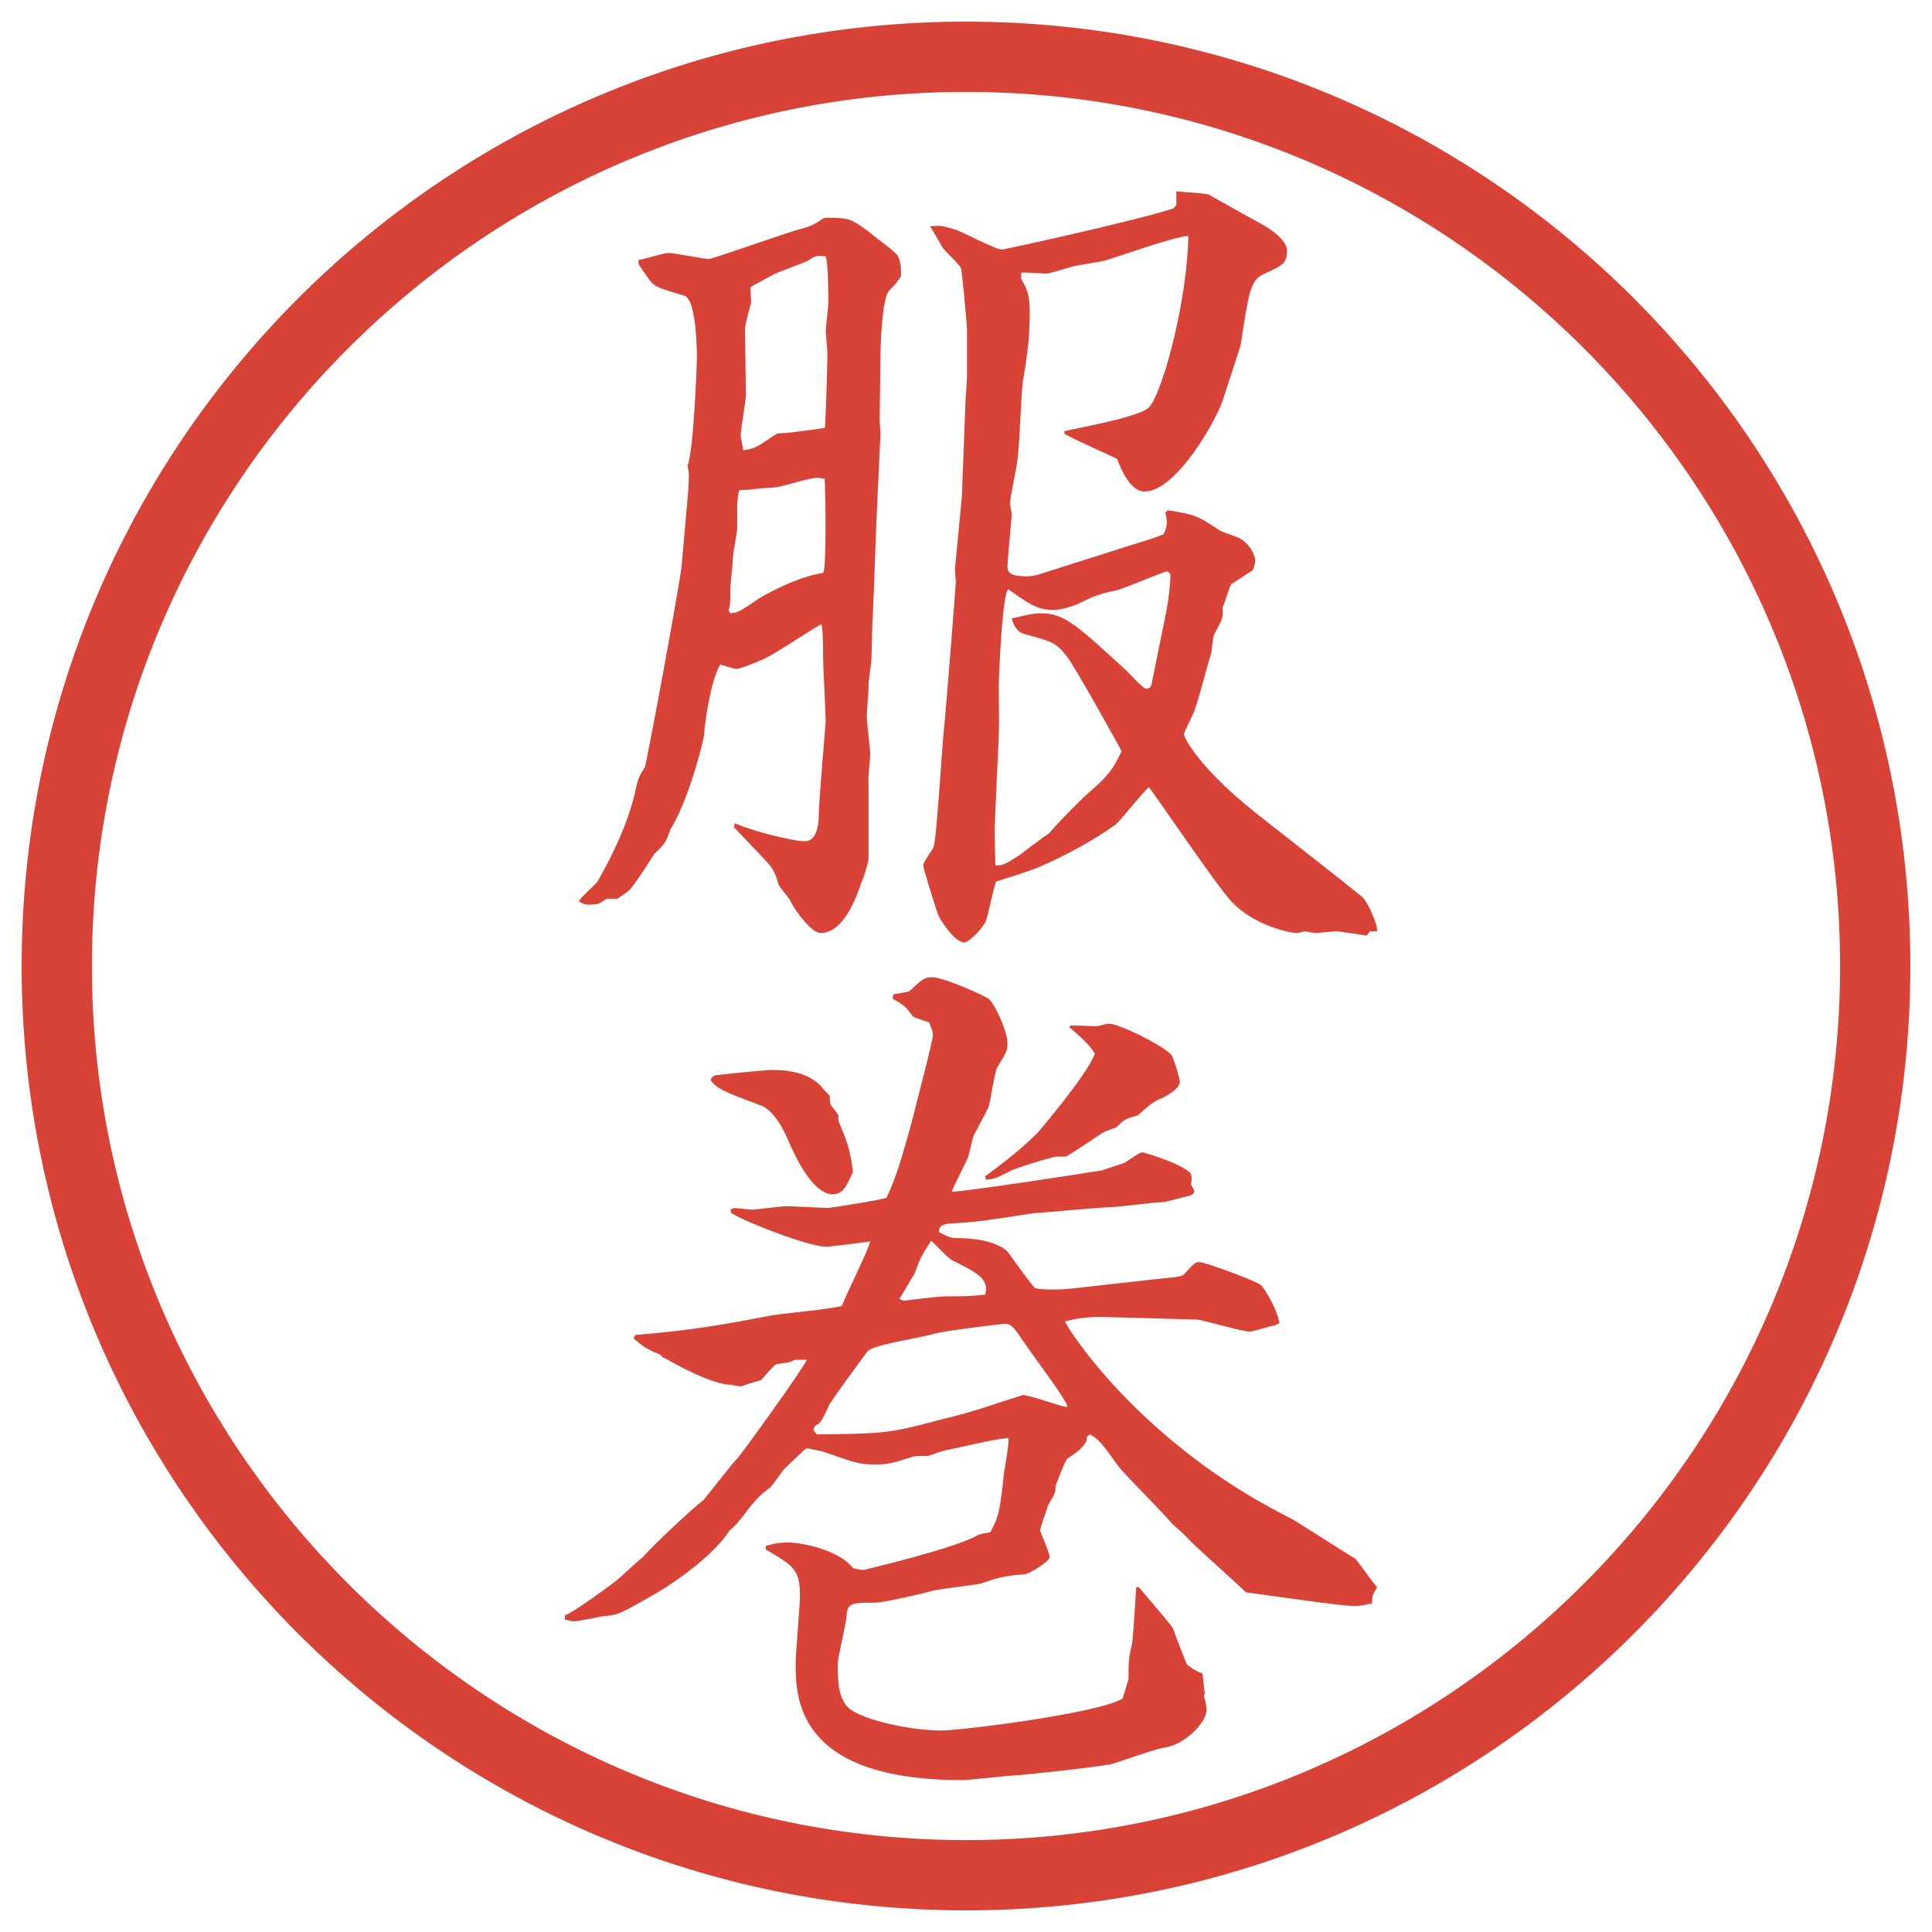
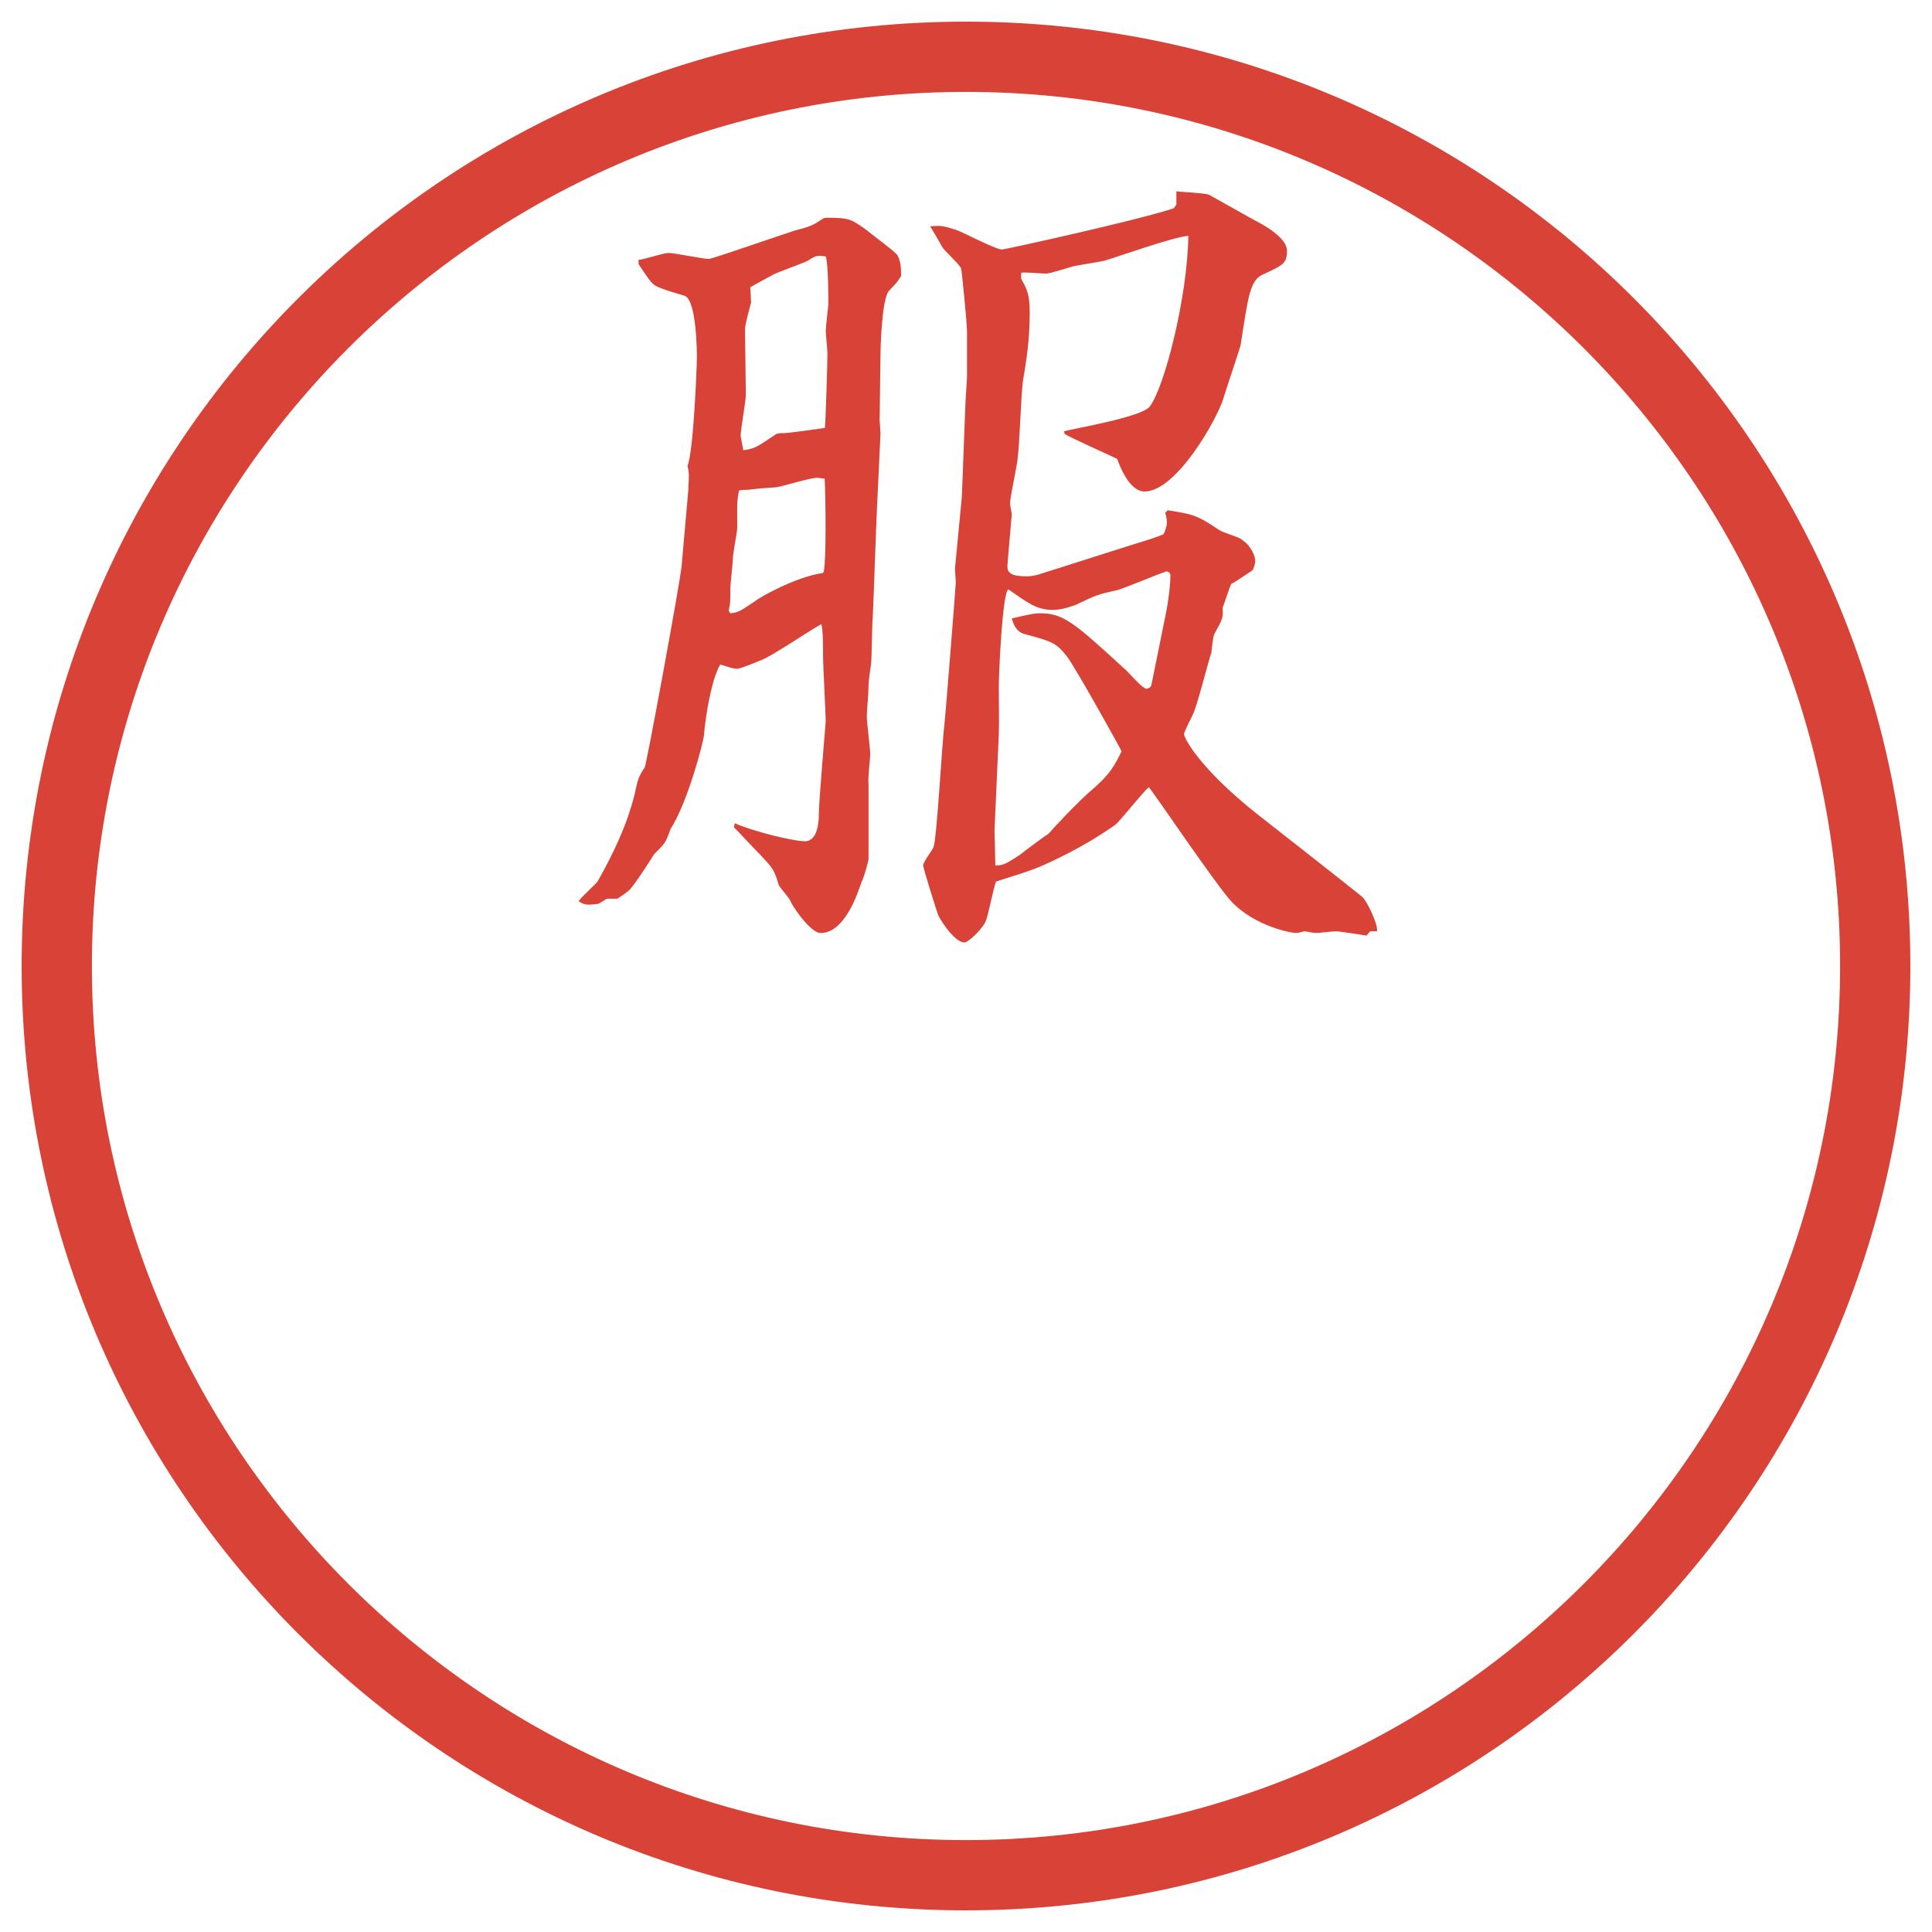
<svg xmlns="http://www.w3.org/2000/svg" id="_レイヤー_1" data-name="レイヤー_1" version="1.1" viewBox="0 0 27.496 27.496">
  <g id="_楕円形_1" data-name="楕円形_1">
    <path d="M13.748,1.308c6.859,0,12.44,5.581,12.44,12.44s-5.581,12.44-12.44,12.44S1.308,20.607,1.308,13.748,6.889,1.308,13.748,1.308M13.748.308C6.325.308.308,6.325.308,13.748s6.017,13.44,13.44,13.44,13.44-6.017,13.44-13.44S21.171.308,13.748.308h0Z" fill="#d94236" />
  </g>
  <g>
    <path d="M9.796,6.945c.012-.183.012-.22-.012-.317.085-.183.134-1.416.134-1.538,0-.049,0-.806-.171-.879-.073-.024-.391-.11-.439-.159-.049-.037-.098-.11-.22-.293v-.061c.061,0,.354-.098.427-.098.085,0,.488.085.574.085.049,0,1.025-.342,1.221-.403.232-.061.256-.073.403-.171.024-.012.049-.012.061-.012.317,0,.342.024.537.159.073.061.439.33.464.378.049.098.049.195.049.293-.049.073-.049.085-.171.208-.11.122-.122.879-.122.903,0,.146-.012.806-.012.94,0,.024.012.159.012.195l-.049,1.038c-.012.232-.049,1.331-.061,1.575-.012.098-.012.562-.024.659-.037.256-.037.293-.037.354s-.024.342-.024.391c0,.085.049.464.049.537s-.037.366-.024.427v1.074c0,.012-.061.256-.098.317-.061.183-.244.732-.586.732-.122,0-.354-.305-.427-.452-.012-.049-.159-.195-.171-.244-.061-.208-.085-.232-.256-.415-.134-.134-.366-.391-.378-.391l.012-.061c.244.11.818.256,1.001.256s.195-.293.195-.366c0-.208.098-1.306.098-1.331,0-.146-.037-.793-.037-.916,0-.159,0-.391-.024-.476-.146.073-.745.488-.891.525-.049.024-.269.11-.305.11-.061,0-.122-.024-.244-.061-.122.208-.208.72-.232,1.013-.012.11-.232.952-.476,1.331-.073.208-.085.208-.232.354-.037.061-.269.427-.354.513-.024.024-.146.11-.171.122h-.146l-.122.073c-.171.024-.208.012-.281-.037.024-.049.232-.232.269-.281.22-.391.415-.793.525-1.233.049-.22.049-.244.146-.391.024-.037.5-2.612.525-2.869l.098-1.111ZM10.395,8.728c.11-.012.134-.024.366-.183.024-.024.537-.33.952-.391l.012-.024c.037-.195.024-1.074.012-1.318-.024,0-.085-.012-.11-.012-.098,0-.488.122-.574.134-.354.024-.391.037-.415.037-.012,0-.098,0-.122.012-.024.134-.024.183-.024.232v.293c0,.073-.061.366-.061.427,0,.073-.037.378-.037.439,0,.195,0,.22-.024.317l.024.037ZM10.688,4.309c-.061.232-.085.33-.085.378,0,.146.012.793.012.928,0,.098-.085.562-.073.598l.037.195c.171-.024.195-.049.452-.22.024-.024.098-.024.122-.024.012,0,.073,0,.586-.073.012-.073.037-.94.037-1.062,0-.049-.024-.269-.024-.317,0-.061.037-.366.037-.378,0-.085,0-.574-.037-.684-.134-.024-.159,0-.256.061-.073.037-.415.159-.488.195-.11.061-.269.146-.33.183l.012.22ZM16.742,2.917v-.195c.072.012.402.024.463.049.221.122.562.317.745.415.134.073.366.232.366.378,0,.183-.049.208-.342.342-.184.085-.207.293-.317,1.001-.013.061-.208.635-.244.757-.085.293-.671,1.331-1.123,1.331-.208,0-.342-.33-.391-.464-.122-.061-.647-.293-.745-.354l-.012-.037c.037-.024,1.099-.195,1.221-.354.207-.269.537-1.55.549-2.429-.207.012-1.025.305-1.195.354-.049.012-.354.061-.416.073-.061.012-.353.11-.414.11-.062,0-.306-.024-.354-.012v.085c.073.134.122.208.122.476,0,.403-.049.696-.098.989-.024.171-.049.928-.073,1.074,0,.085-.11.574-.11.659,0,.024.025.134.025.159,0,.012-.062.696-.062.732,0,.098.049.146.28.146.062,0,.11-.012.159-.024l1.305-.415c.318-.098.354-.11.477-.159.024-.049.049-.11.049-.171,0-.037-.012-.098-.024-.134l.036-.037c.367.061.403.061.732.281.049.037.281.098.318.134.146.098.195.244.195.305,0,.049-.025.11-.037.134-.061.037-.232.159-.305.195-.025.049-.098.281-.123.342.013.134,0,.159-.121.378-.013.037-.037.232-.037.256-.049.134-.207.781-.269.891-.024.049-.122.244-.122.269,0,.049.207.476,1.037,1.135.232.183,1.295,1.013,1.502,1.184.061.049.232.403.207.488h-.098l-.049.061c-.072-.012-.402-.061-.427-.061-.062,0-.244.024-.293.024s-.146-.024-.159-.024c-.012,0-.085.024-.121.024-.086,0-.586-.098-.916-.439-.22-.232-1.123-1.575-1.184-1.636-.086.073-.403.476-.477.537-.146.098-.451.317-1.025.574-.184.085-.488.171-.671.232-.037.085-.11.476-.146.562-.037.098-.244.305-.305.305-.146,0-.366-.354-.378-.403-.037-.11-.208-.647-.208-.696s.134-.22.146-.256c.049-.122.122-1.501.159-1.782.012-.098.159-1.953.159-1.99,0-.024-.012-.146-.012-.195l.098-1.025.049-1.282c0-.073.024-.366.024-.415v-.659c0-.098-.073-.867-.085-.891-.024-.061-.244-.256-.269-.305s-.146-.256-.171-.293c.146-.012.171-.012.366.049.11.037.562.281.659.281.037,0,1.928-.415,2.441-.586l.037-.049ZM14.167,12.316c.109,0,.135-.012.342-.146.061-.049.354-.269.415-.305.049-.061.403-.439.573-.586.318-.269.367-.391.465-.586-.013-.037-.672-1.221-.781-1.355-.146-.183-.195-.208-.611-.317-.109-.037-.146-.134-.17-.22.268-.061.316-.073.414-.073.33,0,.5.159,1.22.818.049.049.232.256.281.256.024,0,.073-.024.073-.061l.208-1.025c.049-.256.061-.464.061-.513,0-.037,0-.049-.049-.073-.122.037-.61.244-.708.269-.28.061-.306.073-.586.208-.073.024-.195.073-.329.073-.232,0-.354-.098-.635-.293-.086.061-.135,1.208-.135,1.379,0,.378.012.525-.012.952l-.049,1.099.012.5Z" fill="#d94236" />
-     <path d="M8.039,22.99c.11-.036.598-.391.708-.476.073-.049.33-.306.391-.342.146-.171.732-.72.867-.817.037-.037.403-.514.488-.599.061-.062.916-1.245.989-1.403h-.171c-.073.036-.085.036-.256.061-.049.012-.195.207-.232.232-.061.012-.208.061-.281.085-.024,0-.134-.024-.146-.024-.269,0-.854-.33-.891-.354l-.073-.037-.037-.037c-.208-.085-.269-.134-.378-.231l.024-.049c.793-.062,1.318-.159,1.892-.269.159-.037.916-.098,1.05-.146.049-.146.366-.77.403-.916-.098.013-.549.074-.635.074-.232,0-1.099-.33-1.343-.477l-.012-.049.049-.024c.037,0,.232.024.269.024.024,0,.403-.049.476-.049.098,0,.513.024.598.024.024,0,.745-.11.83-.146.146-.317.195-.501.354-1.062.037-.159.305-1.16.305-1.258,0-.061-.049-.146-.049-.171-.024-.012-.22-.073-.232-.085-.11-.146-.122-.159-.293-.256l.012-.061c.208-.037.22-.037.244-.061.159-.146.195-.183.305-.183.171,0,.769.269.818.317.085.085.256.452.256.623,0,.11-.024.146-.146.342-.037.073-.098.488-.122.562-.024.061-.195.366-.22.428-.012.036-.061.256-.073.293-.037.085-.208.414-.232.488.171,0,1.77-.244,2.147-.306.049-.024.27-.085.318-.11.023-.012.207-.146.244-.146.012,0,.463.123.658.27.062.036.049.121.037.183l.049.098-.012.036-.037.025c-.061.012-.354.098-.402.098-.123,0-.647.072-.758.072-.109,0-1.048.086-1.085.086-.659.098-.732.122-1.196.146-.122.012-.146.061-.146.122.098.049.159.085.244.085.549,0,.72.172.745.208.121.171.354.488.378.501.085.036.403.023.5.012l1.208-.135c.354-.036.391-.036.427-.085.135-.146.146-.159.208-.159.073,0,.817.27.879.33.062.073.231.354.257.537l-.074.037c-.049,0-.293.085-.342.085-.121,0-.646-.159-.756-.171-.025,0-1.27-.037-1.367-.037-.195,0-.306.013-.514.062.049.122,1.087,1.745,3.223,2.808.11.061.77.488.916.574.086.109.22.305.305.402-.061.098-.072.122-.072.232-.086.012-.159.036-.232.036-.109,0-.281-.024-.5-.049l-1.062-.146c-.122-.122-.732-.659-.842-.781-.025-.036-.184-.171-.208-.195-.11-.134-.659-.684-.757-.806-.244-.342-.281-.379-.402-.464-.049.013-.062.024-.062.098-.085.122-.11.134-.269.244-.037.024-.146.329-.171.391,0,.11-.013.11-.11.28-.012.062-.109.306-.109.354,0,.013.135.317.135.378,0,.062-.281.232-.354.244-.317.025-.378.049-.635.135-.049.012-.562.073-.671.098-.122.037-.708.171-.818.171-.354,0-.403,0-.415.22-.012.109-.122.562-.122.646,0,.244,0,.501.171.647.208.159.854.306,1.306.306.293,0,2.222-.244,2.575-.452.024-.073.061-.195.086-.28,0-.257,0-.281.049-.501.023-.122.049-.684.061-.806h.037c.085.098.476.562.488.586,0,.024.183.488.195.513.012.013.158.122.219.122.013.049.025.244.037.281l-.012.049c.012.036.036.134.036.195,0,.183-.317.5-.599.537-.121.012-.646.207-.744.231-.207.049-1.293.159-1.306.159-.121,0-.708.072-.83.072-2.368,0-2.368-1.184-2.368-1.66,0-.158.061-.83.061-.964,0-.378-.098-.427-.488-.659v-.049c.085-.024.159-.049.317-.049.208,0,.732.109.928.366.012,0,.098.024.146.024.012,0,1.343-.317,1.636-.5.012,0,.024-.013.171-.037.122-.232.134-.293.195-.854.013-.073.073-.415.062-.488-.245.024-.623.122-.867.171-.037,0-.232.073-.281.086-.037,0-.195,0-.22.012-.269.086-.342.109-.513.109-.232,0-.269-.012-.72-.17-.061-.025-.159-.037-.269-.062-.012,0-.269.244-.317.293-.037.036-.171.244-.208.269-.11.086-.134.098-.269.256-.195.257-.22.281-.305.354-.22.342-.745.72-1.062.903-.488.281-.537.305-.745.317-.061.013-.354.073-.415.073-.037,0-.098-.024-.122-.024v-.062ZM10.211,15.301c.085-.013.684-.074.781-.074.281,0,.574.062.732.281.012.012.073.073.085.086,0,.012,0,.109.012.121.012.037.11.135.11.159v.073c.122.293.171.415.208.732-.098.22-.146.317-.293.317-.049,0-.305,0-.635-.781-.146-.342-.305-.452-.366-.476-.488-.184-.635-.232-.732-.367.012-.036.037-.072.098-.072ZM14.557,19.854c.098,0,.525.158.623.171l.012-.013c-.061-.158-.512-.744-.597-.879-.159-.231-.195-.293-.293-.293-.037,0-.855.098-1.026.146-.146.049-.83.146-.928.244-.012.013-.525.709-.549.77-.037.073-.098.232-.159.269-.037.013-.061.049-.061.073,0,.012,0,.024.049.073.928-.013,1.025-.013,1.697-.195.439-.11.488-.122.891-.257l.342-.109ZM12.86,18.511c.134-.013.476-.062.623-.062.256,0,.293,0,.537-.023.061-.221-.098-.306-.464-.488-.061-.025-.256-.244-.305-.281-.146.232-.159.256-.232.464-.012.013-.208.354-.22.366l.061.024ZM14.02,16.74c.256-.183.623-.476.781-.658.255-.306.683-.83.781-1.087-.061-.11-.22-.256-.366-.378l.024-.024c.049,0,.354.012.366.012.024,0,.146-.037.171-.037.146,0,.744.293.891.44.025.023.123.329.123.391,0,.085-.172.195-.257.231-.122.049-.146.073-.342.244-.171.049-.183.049-.306.171-.023.012-.158.049-.183.073-.073.036-.464.317-.537.342h-.134c-.085.013-.611.171-.683.22-.171.086-.184.098-.318.109l-.012-.049Z" fill="#d94236" />
  </g>
</svg>